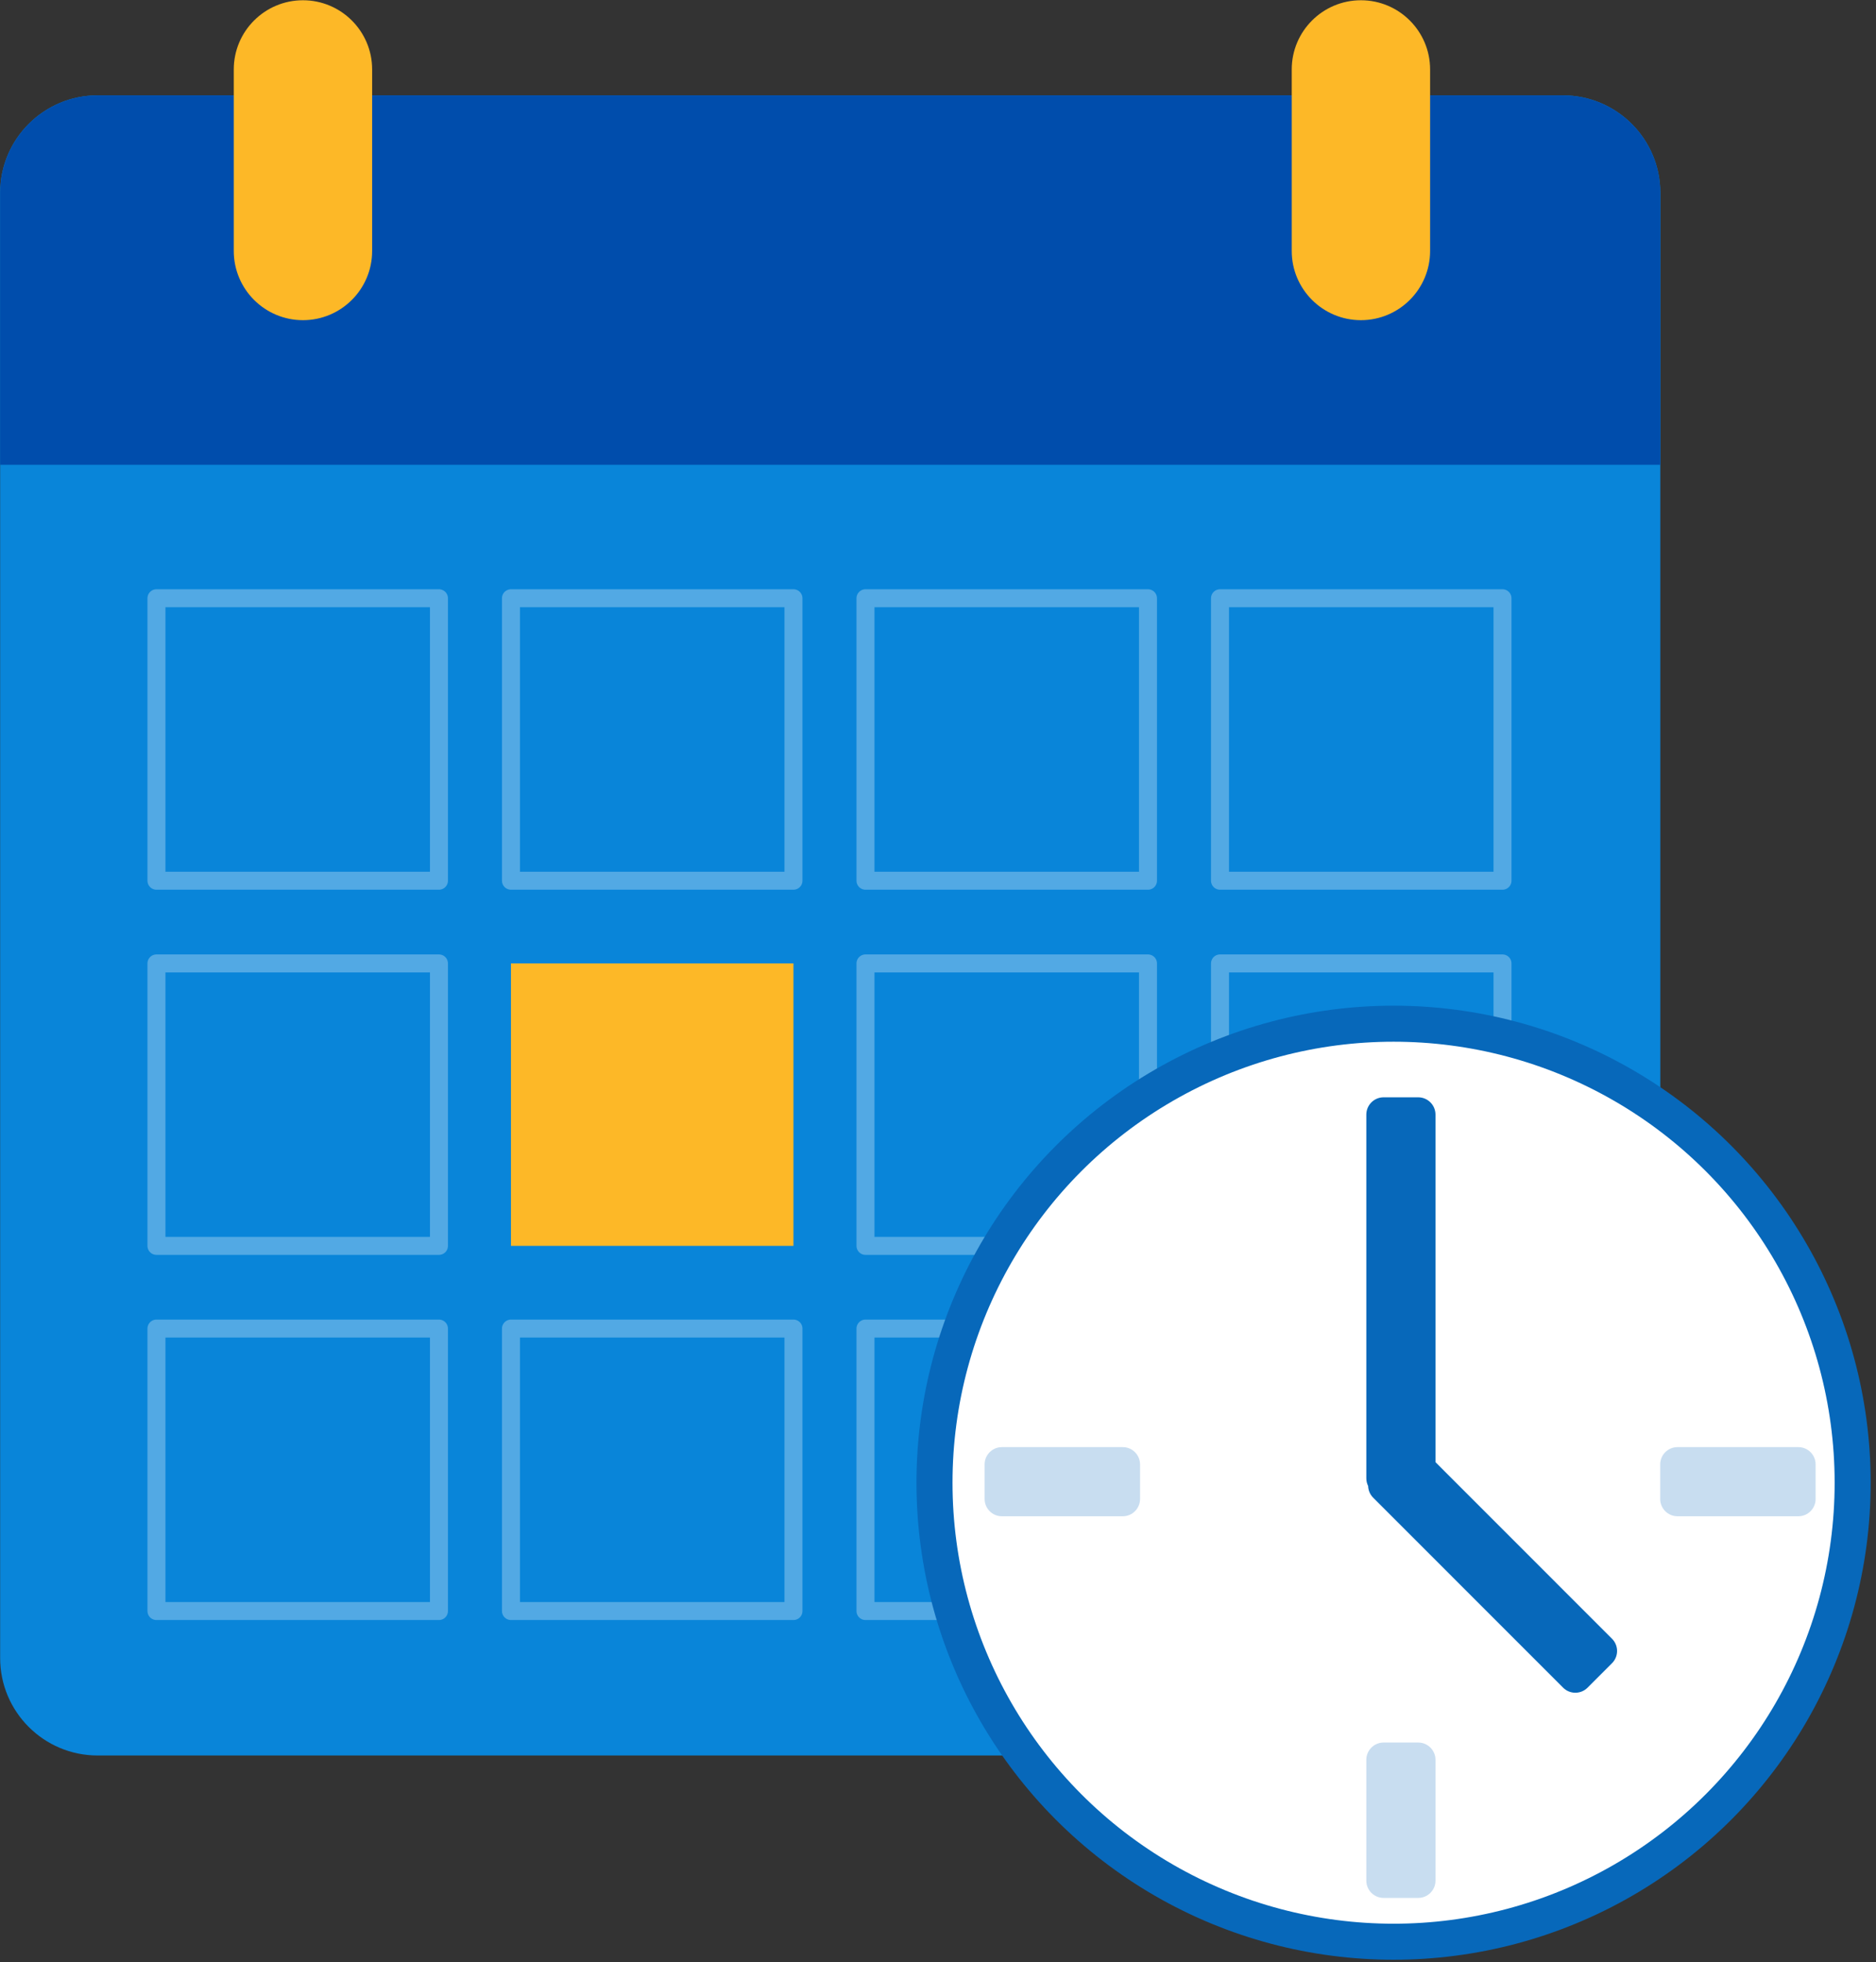
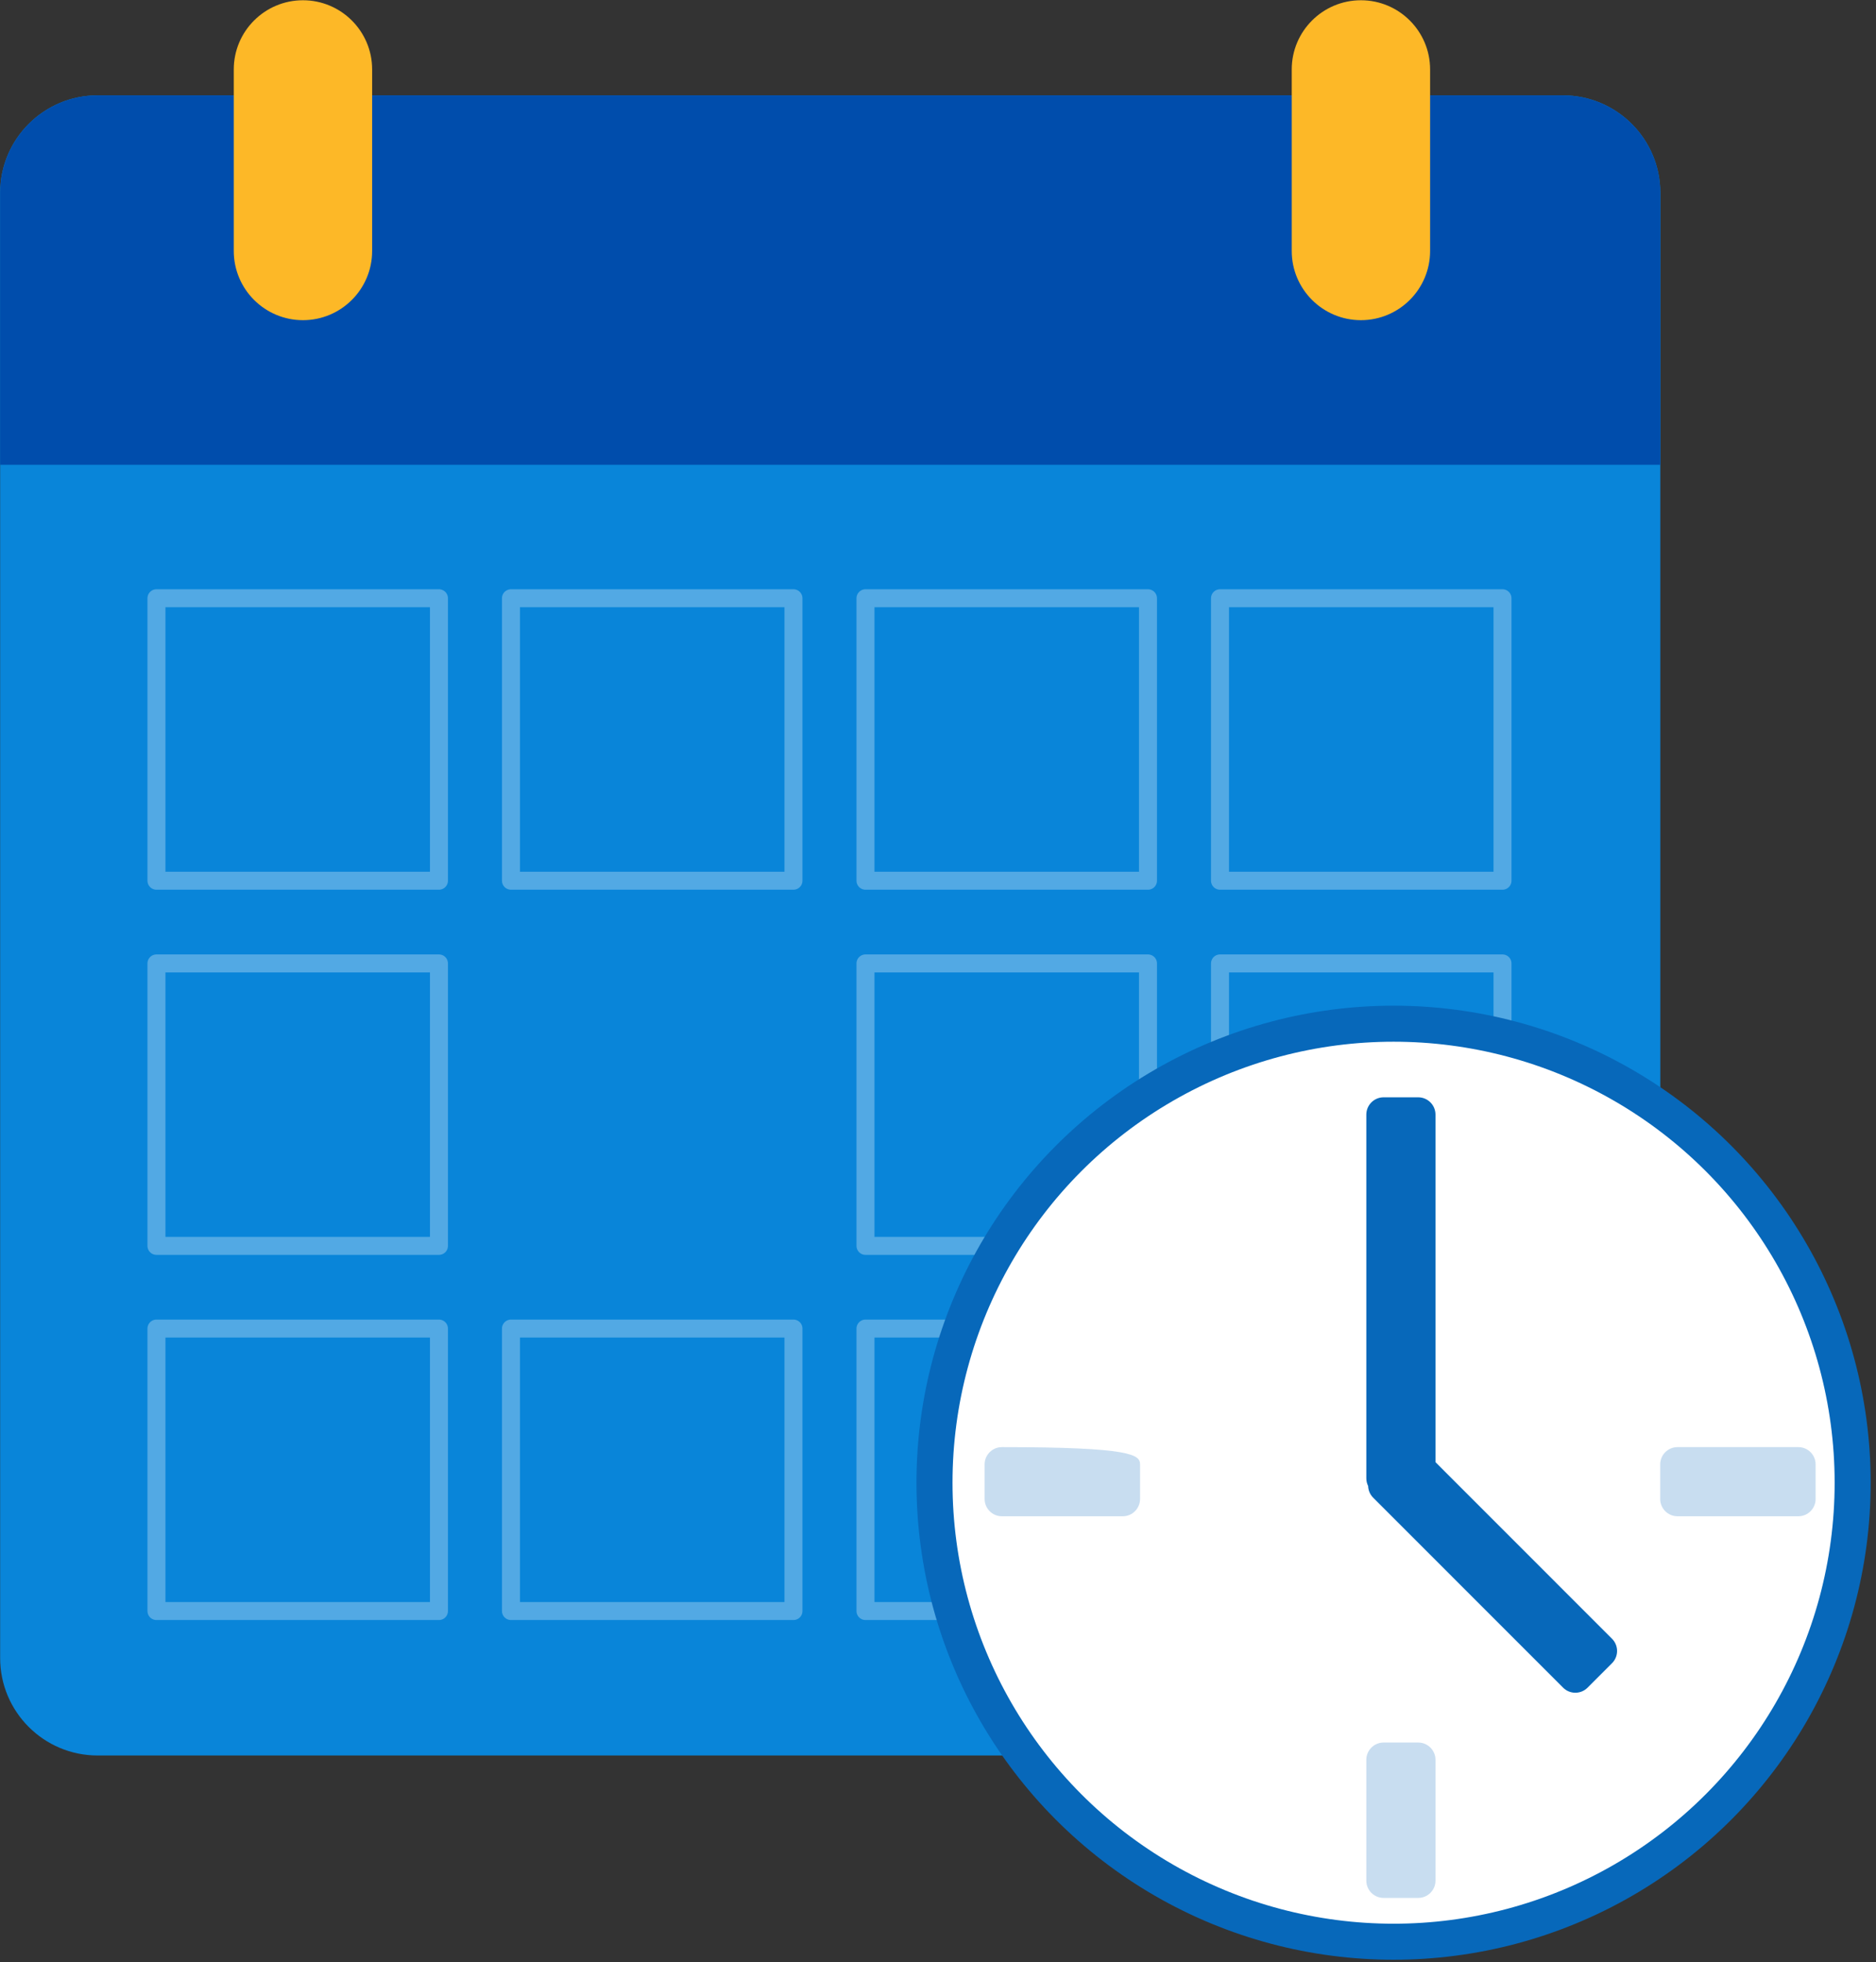
<svg xmlns="http://www.w3.org/2000/svg" width="100%" height="100%" viewBox="0 0 217 227" version="1.1" xml:space="preserve" style="fill-rule:evenodd;clip-rule:evenodd;stroke-linecap:round;stroke-linejoin:round;stroke-miterlimit:1.5;">
  <rect x="0" y="0" width="217" height="227" fill="#333333" stroke="none" />
  <g transform="matrix(1,0,0,1,-97.676,-90)">
    <g>
      <g transform="matrix(0.995,0,0,0.99,1.178,3.021)">
        <path d="M290,110.39L290,281.61C290,287.896 284.923,293 278.669,293L108.331,293C102.077,293 97,287.896 97,281.61L97,110.39C97,104.104 102.077,99 108.331,99L278.669,99C284.923,99 290,104.104 290,110.39Z" style="fill:rgb(9,133,217);" />
      </g>
      <g transform="matrix(0.995,0,0,0.99,1.178,3.021)">
        <path d="M290,110.39L290,142.173L97,142.173L97,110.39C97,104.104 102.077,99 108.331,99L278.669,99C284.923,99 290,104.104 290,110.39Z" style="fill:rgb(0,77,172);" />
      </g>
      <g transform="matrix(1.067,0,0,0.974,-8.658,1.395)">
        <path d="M140,99.216L140,120.784C140,125.318 136.639,129 132.5,129C128.361,129 125,125.318 125,120.784L125,99.216C125,94.682 128.361,91 132.5,91C136.639,91 140,94.682 140,99.216Z" style="fill:rgb(253,184,39);" />
      </g>
      <g transform="matrix(1.067,0,0,0.974,113.718,1.395)">
        <path d="M140,99.216L140,120.784C140,125.318 136.639,129 132.5,129C128.361,129 125,125.318 125,120.784L125,99.216C125,94.682 128.361,91 132.5,91C136.639,91 140,94.682 140,99.216Z" style="fill:rgb(253,184,39);" />
      </g>
      <g transform="matrix(0.797,0,0,0.797,16.945,34.88)">
        <rect x="124" y="156" width="41" height="41" style="fill:none;stroke:white;stroke-opacity:0.3;stroke-width:2.61px;" />
      </g>
      <g transform="matrix(0.797,0,0,0.797,16.945,77.125)">
        <rect x="124" y="156" width="41" height="41" style="fill:none;stroke:white;stroke-opacity:0.3;stroke-width:2.61px;" />
      </g>
      <g transform="matrix(0.797,0,0,0.797,16.945,119.37)">
        <rect x="124" y="156" width="41" height="41" style="fill:none;stroke:white;stroke-opacity:0.3;stroke-width:2.61px;" />
      </g>
      <g transform="matrix(0.797,0,0,0.797,57.952,34.88)">
        <rect x="124" y="156" width="41" height="41" style="fill:none;stroke:white;stroke-opacity:0.3;stroke-width:2.61px;" />
      </g>
      <g transform="matrix(0.797,0,0,0.797,57.952,77.125)">
-         <rect x="124" y="156" width="41" height="41" style="fill:rgb(253,184,39);" />
-       </g>
+         </g>
      <g transform="matrix(0.797,0,0,0.797,57.952,119.37)">
        <rect x="124" y="156" width="41" height="41" style="fill:none;stroke:white;stroke-opacity:0.3;stroke-width:2.61px;" />
      </g>
      <g transform="matrix(0.797,0,0,0.797,98.96,34.88)">
        <rect x="124" y="156" width="41" height="41" style="fill:none;stroke:white;stroke-opacity:0.3;stroke-width:2.61px;" />
      </g>
      <g transform="matrix(0.797,0,0,0.797,98.96,77.125)">
        <rect x="124" y="156" width="41" height="41" style="fill:none;stroke:white;stroke-opacity:0.3;stroke-width:2.61px;" />
      </g>
      <g transform="matrix(0.797,0,0,0.797,98.96,119.37)">
        <rect x="124" y="156" width="41" height="41" style="fill:none;stroke:white;stroke-opacity:0.3;stroke-width:2.61px;" />
      </g>
      <g transform="matrix(0.797,0,0,0.797,139.968,34.88)">
        <rect x="124" y="156" width="41" height="41" style="fill:none;stroke:white;stroke-opacity:0.3;stroke-width:2.61px;" />
      </g>
      <g transform="matrix(0.797,0,0,0.797,139.968,77.125)">
        <rect x="124" y="156" width="41" height="41" style="fill:none;stroke:white;stroke-opacity:0.3;stroke-width:2.61px;" />
      </g>
      <g transform="matrix(1.142,0,0,1.142,-50.038,-55.371)">
        <circle cx="270.5" cy="277.5" r="46.5" style="fill:white;stroke:rgb(7,104,186);stroke-width:3.65px;" />
      </g>
      <g transform="matrix(1,0,0,0.901,0.67,20.655)">
        <path d="M255.26,267.768C255.126,267.47 255.051,267.134 255.051,266.779L255.051,220.081C255.051,218.855 255.947,217.86 257.051,217.86L261.051,217.86C262.155,217.86 263.051,218.855 263.051,220.081L263.051,264.709L283.47,287.382C284.251,288.248 284.251,289.655 283.47,290.522L280.642,293.663C279.861,294.529 278.594,294.529 277.814,293.663L255.844,269.269C255.47,268.853 255.275,268.313 255.26,267.768Z" style="fill:rgb(7,104,186);" />
      </g>
      <g transform="matrix(6.12323e-17,1,-0.901,5.51458e-17,425.838,2.365)">
-         <path d="M255.051,235.592L255.051,220.081C255.051,218.855 255.947,217.86 257.051,217.86L261.051,217.86C262.155,217.86 263.051,218.855 263.051,220.081L263.051,235.592C263.051,236.818 262.155,237.813 261.051,237.813L257.051,237.813C255.947,237.813 255.051,236.818 255.051,235.592Z" style="fill:rgb(7,104,186);fill-opacity:0.22;" />
+         <path d="M255.051,235.592C255.051,218.855 255.947,217.86 257.051,217.86L261.051,217.86C262.155,217.86 263.051,218.855 263.051,220.081L263.051,235.592C263.051,236.818 262.155,237.813 261.051,237.813L257.051,237.813C255.947,237.813 255.051,236.818 255.051,235.592Z" style="fill:rgb(7,104,186);fill-opacity:0.22;" />
      </g>
      <g transform="matrix(6.12323e-17,1,-0.901,5.51458e-17,503.984,2.365)">
        <path d="M255.051,235.592L255.051,220.081C255.051,218.855 255.947,217.86 257.051,217.86L261.051,217.86C262.155,217.86 263.051,218.855 263.051,220.081L263.051,235.592C263.051,236.818 262.155,237.813 261.051,237.813L257.051,237.813C255.947,237.813 255.051,236.818 255.051,235.592Z" style="fill:rgb(7,104,186);fill-opacity:0.22;" />
      </g>
      <g transform="matrix(1,0,0,0.901,0.67,95.3)">
        <path d="M255.051,235.592L255.051,220.081C255.051,218.855 255.947,217.86 257.051,217.86L261.051,217.86C262.155,217.86 263.051,218.855 263.051,220.081L263.051,235.592C263.051,236.818 262.155,237.813 261.051,237.813L257.051,237.813C255.947,237.813 255.051,236.818 255.051,235.592Z" style="fill:rgb(7,104,186);fill-opacity:0.22;" />
      </g>
    </g>
  </g>
</svg>